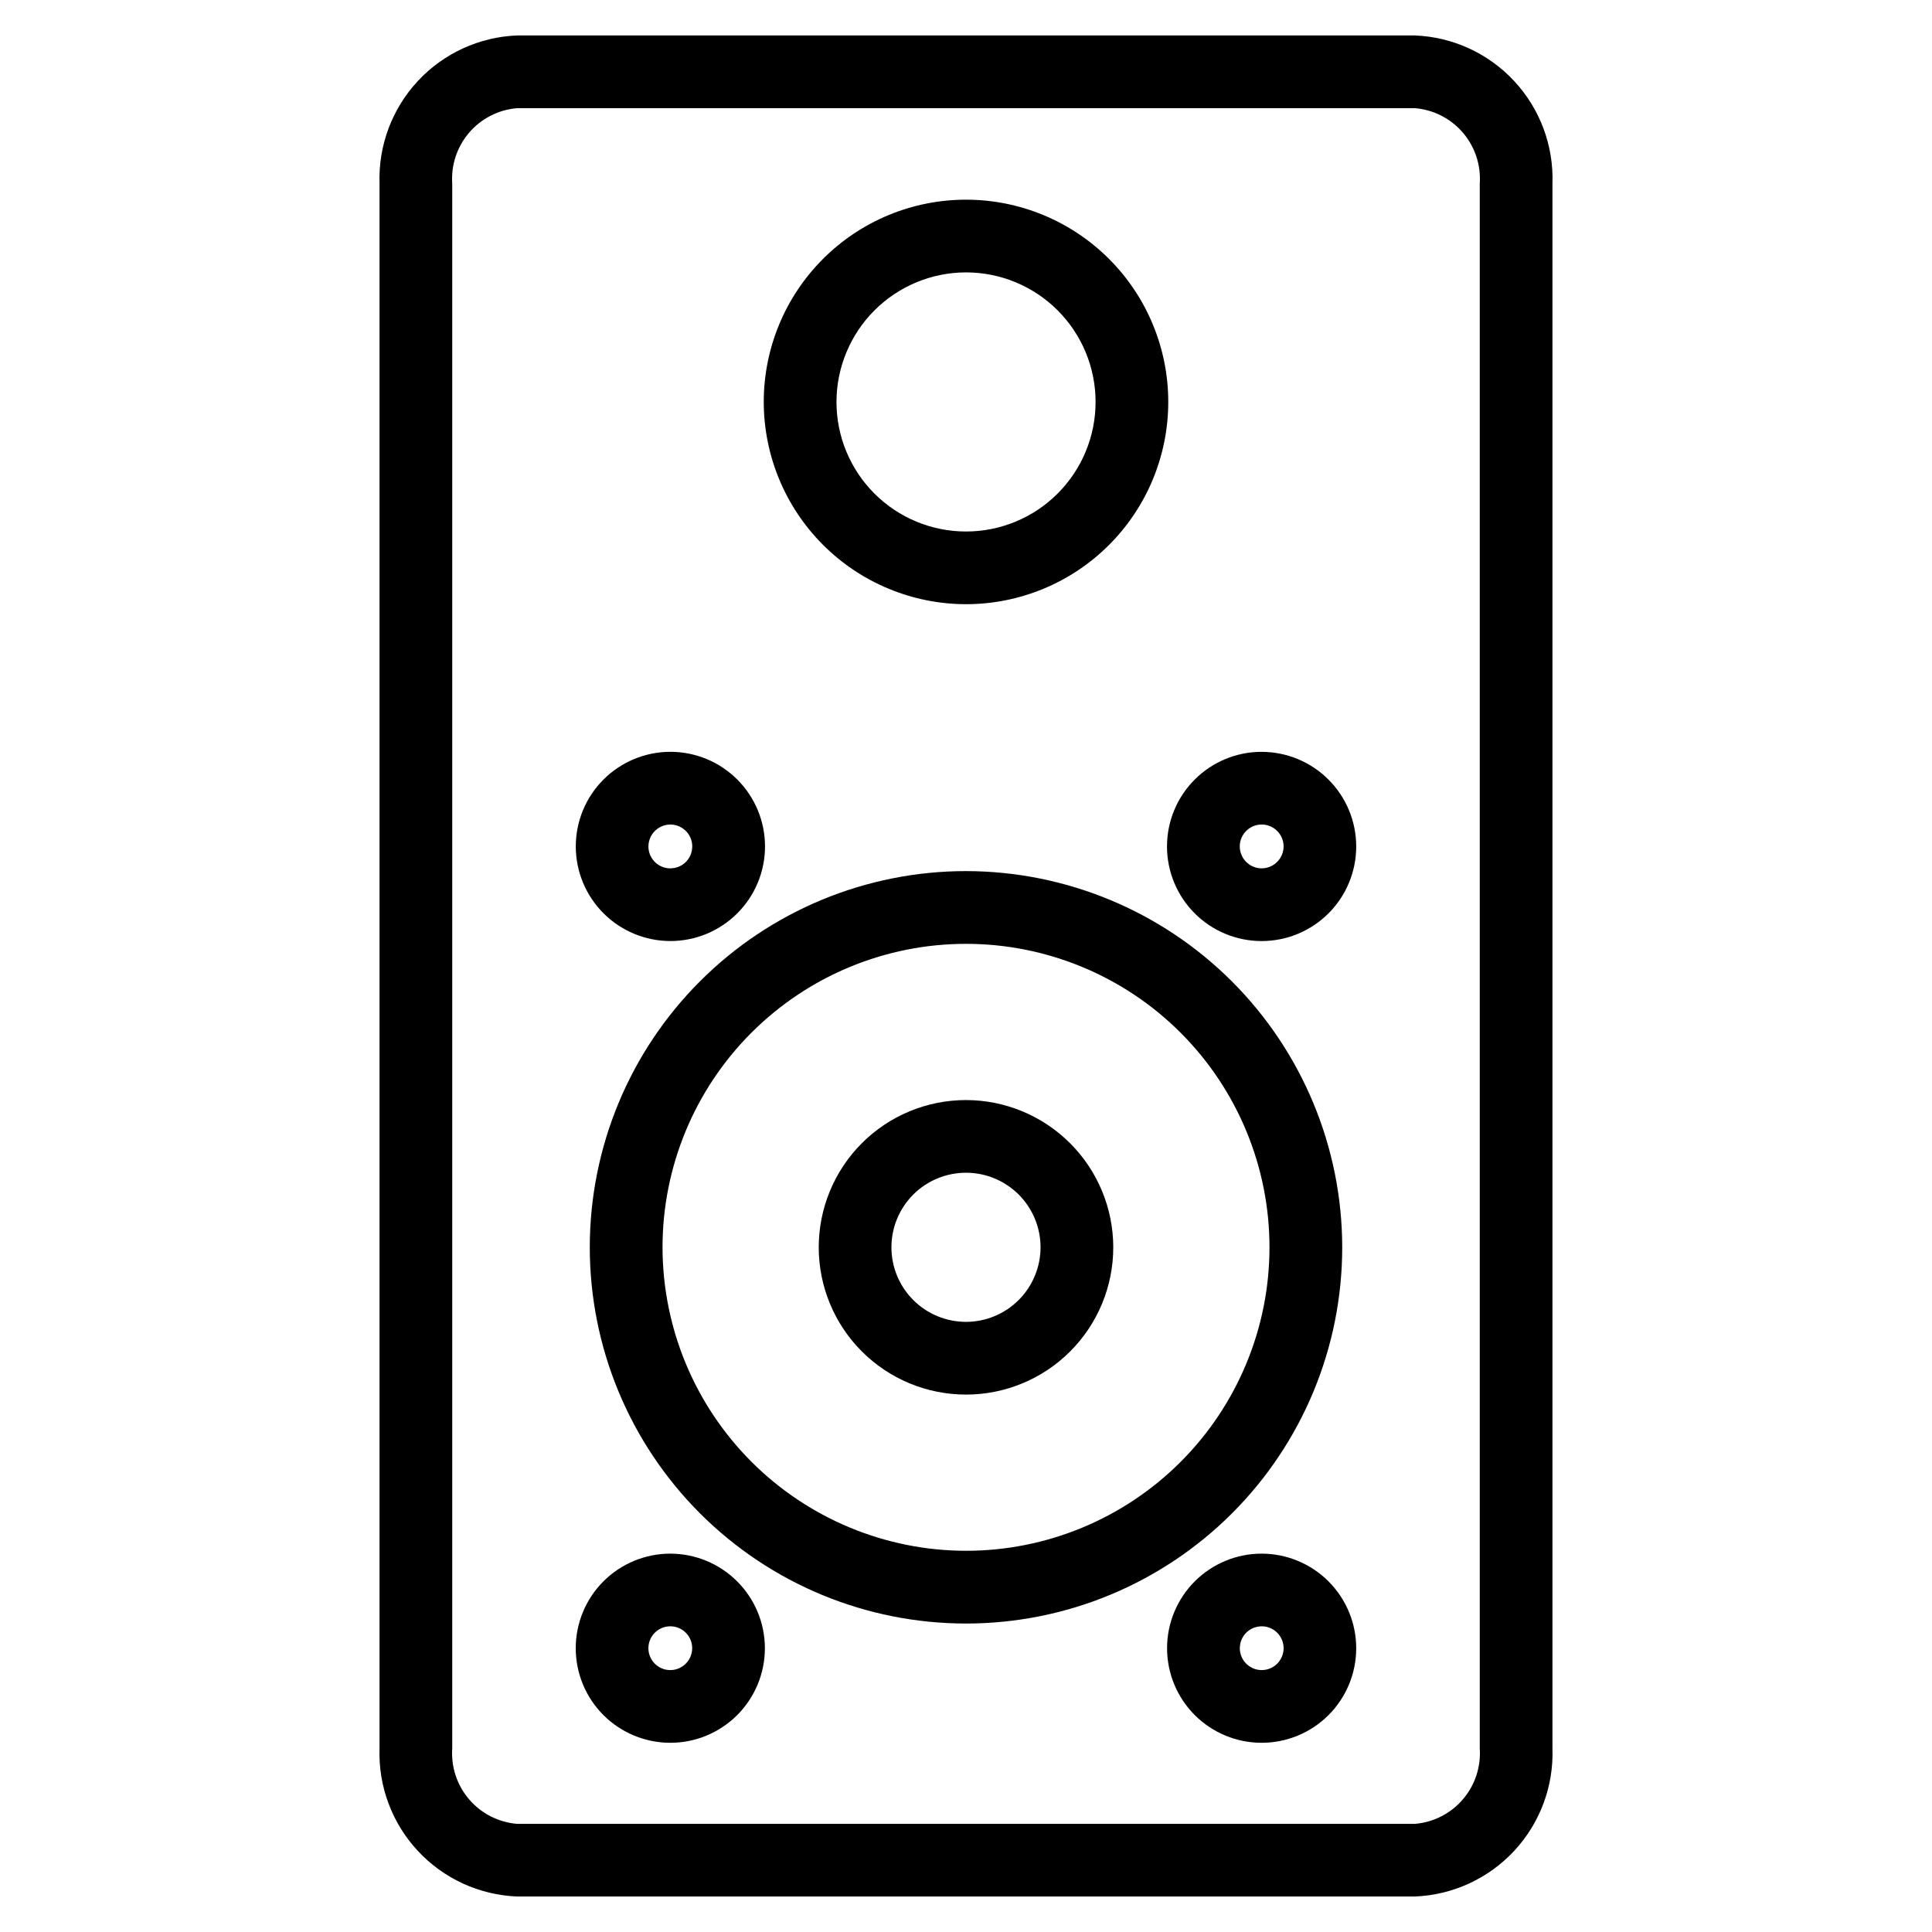
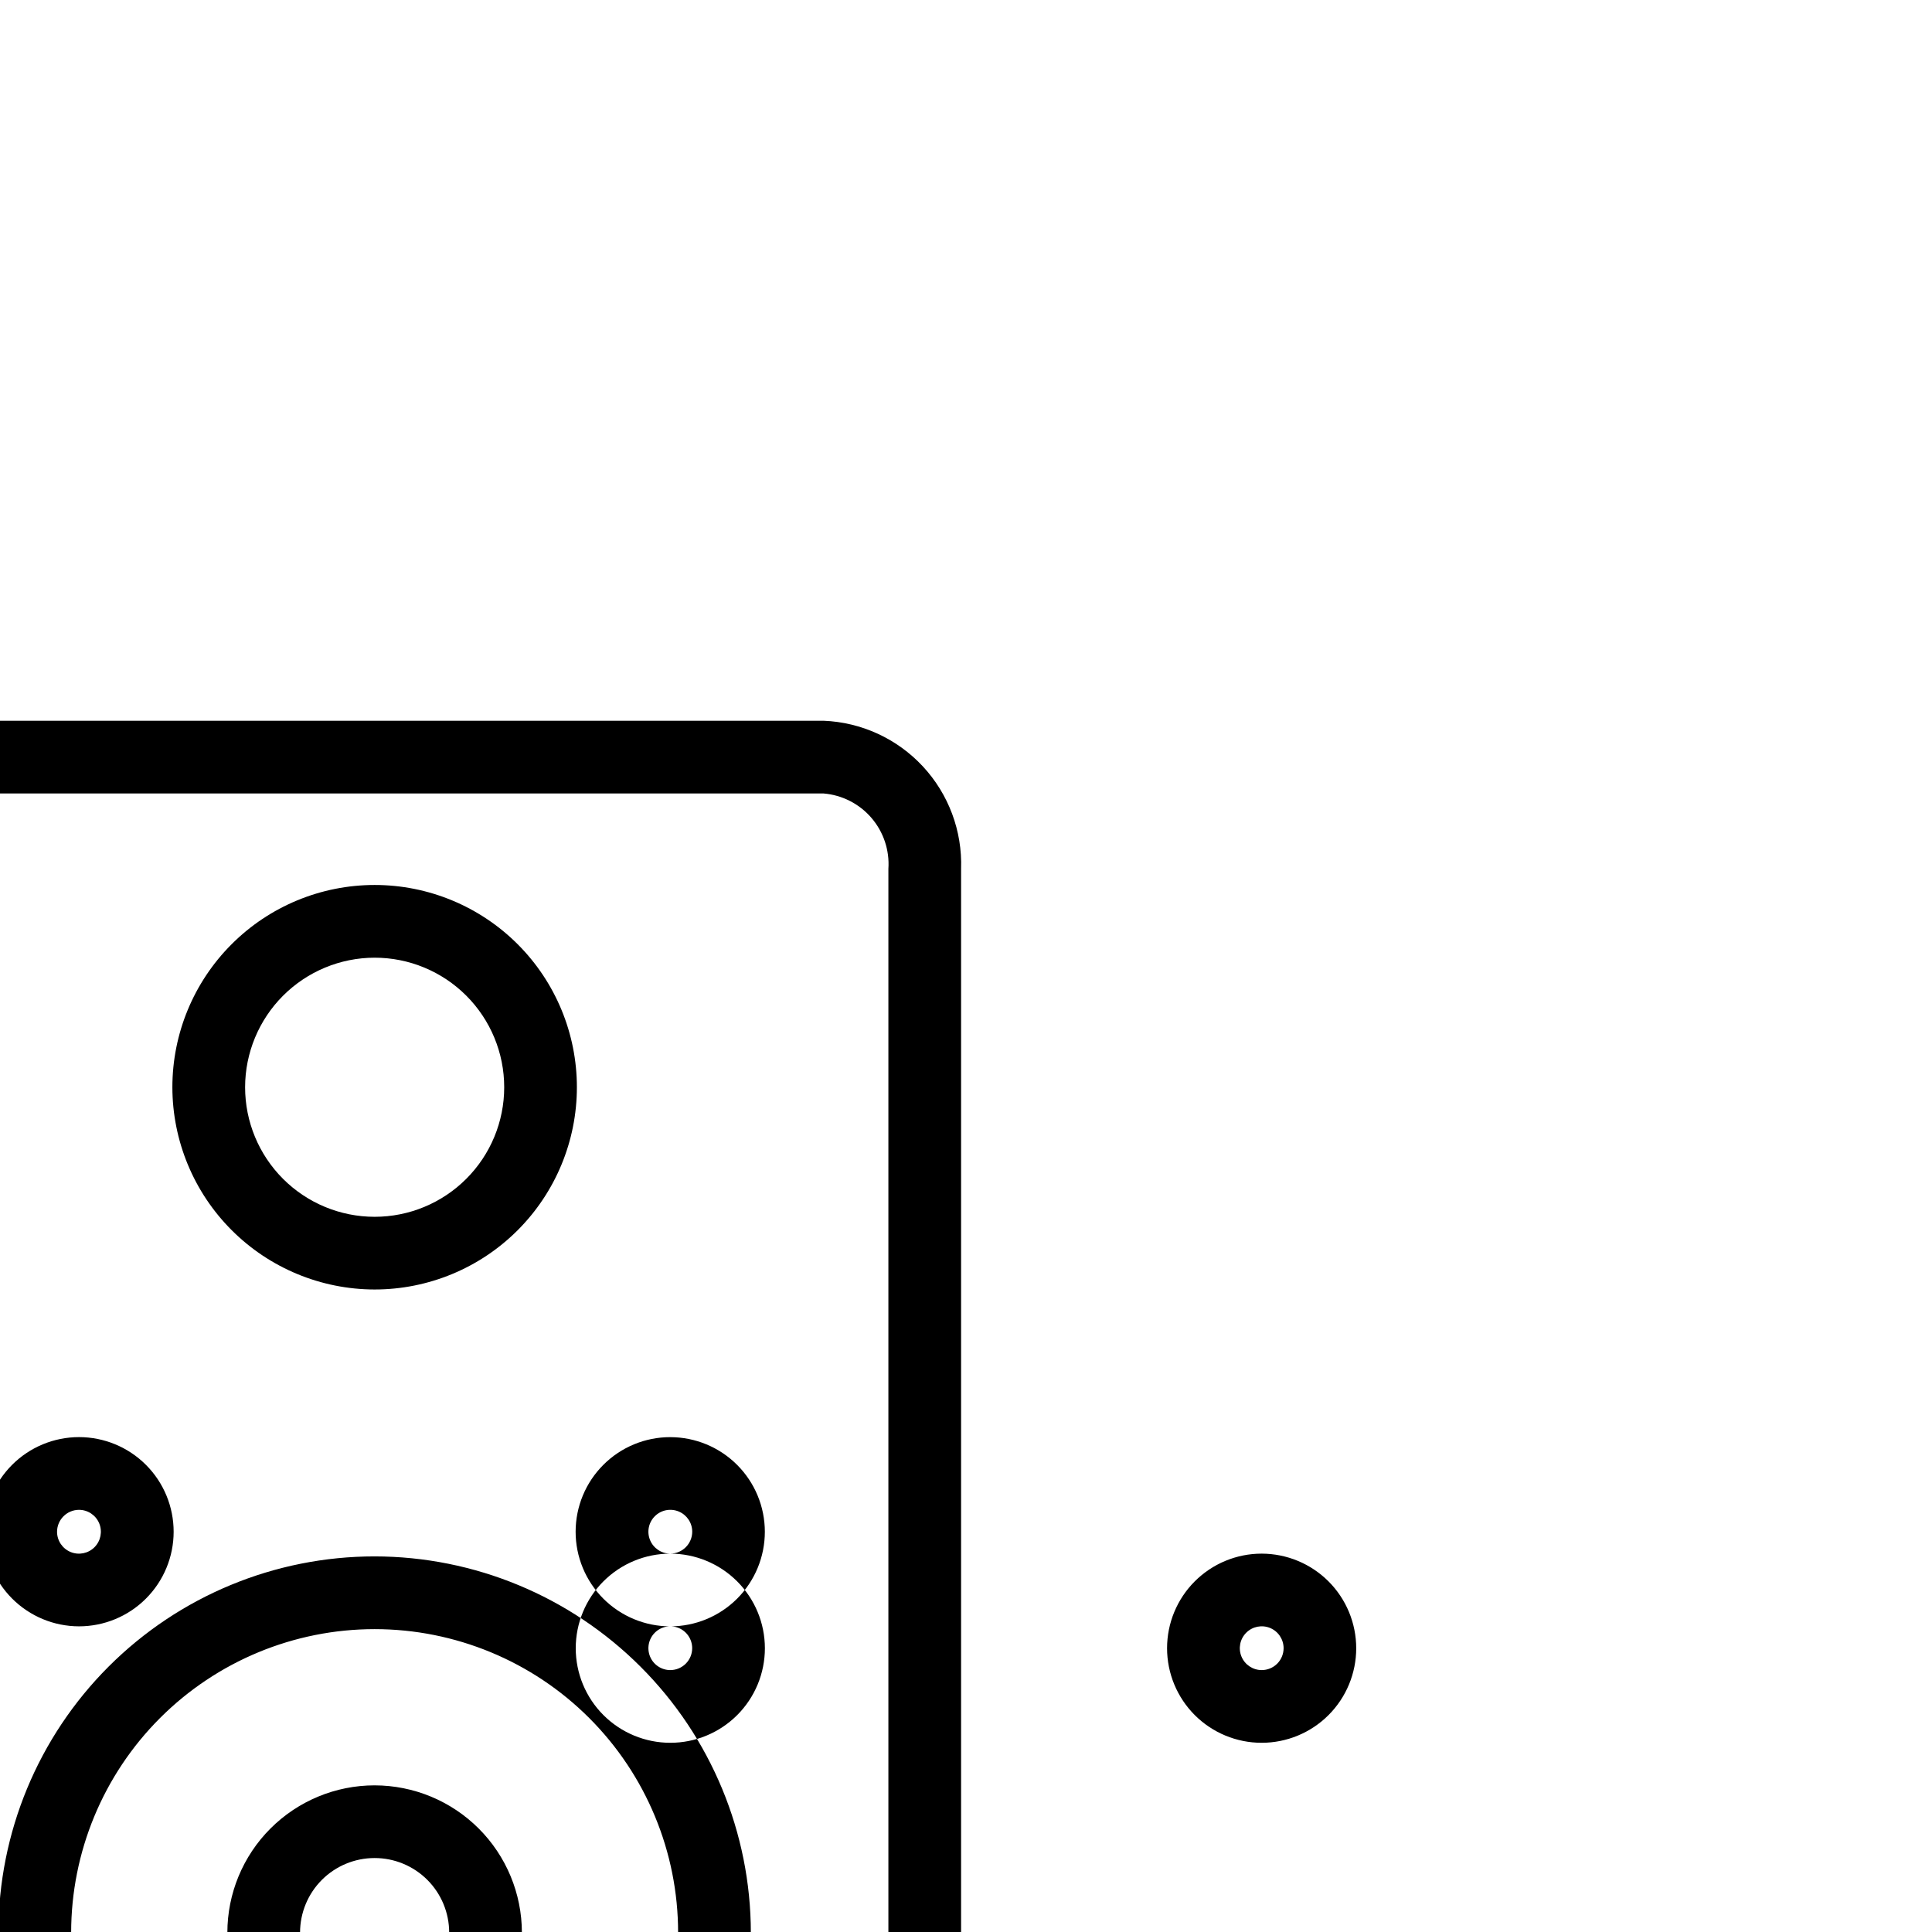
<svg xmlns="http://www.w3.org/2000/svg" fill="#000000" width="800px" height="800px" version="1.1" viewBox="144 144 512 512">
-   <path d="m478.36 586.59c-2.348-0.004-4.461-1.418-5.356-3.586-0.898-2.168-0.398-4.664 1.262-6.32 1.66-1.66 4.156-2.152 6.324-1.254 2.168 0.898 3.578 3.016 3.578 5.363-0.004 1.539-0.617 3.016-1.703 4.102-1.09 1.086-2.566 1.695-4.106 1.695zm0-30.859c-6.648-0.004-13.023 2.637-17.727 7.336-4.703 4.699-7.344 11.07-7.348 17.719 0 6.648 2.637 13.023 7.336 17.727 4.703 4.703 11.078 7.344 17.723 7.344 6.648 0 13.023-2.637 17.727-7.34 4.699-4.699 7.34-11.074 7.34-17.723-0.004-6.648-2.648-13.02-7.348-17.719-4.703-4.699-11.078-7.34-17.723-7.344zm-156.72 30.859c-2.348 0.004-4.465-1.41-5.363-3.578-0.898-2.168-0.402-4.668 1.258-6.328 1.66-1.656 4.156-2.152 6.324-1.254 2.168 0.898 3.582 3.016 3.578 5.363-0.004 3.199-2.598 5.789-5.797 5.797zm0-30.859c-6.644 0-13.02 2.641-17.723 7.34-4.699 4.699-7.34 11.074-7.34 17.723s2.641 13.023 7.34 17.723c4.703 4.699 11.078 7.34 17.723 7.34 6.648 0 13.023-2.641 17.723-7.34s7.34-11.074 7.34-17.723c-0.004-6.644-2.648-13.016-7.348-17.715-4.699-4.699-11.07-7.34-17.715-7.348zm156.72-181.61c-2.348 0-4.465-1.414-5.363-3.586-0.902-2.168-0.402-4.668 1.258-6.328 1.66-1.66 4.156-2.156 6.328-1.258 2.168 0.898 3.586 3.016 3.586 5.363-0.016 3.203-2.606 5.793-5.809 5.809zm0-30.875c-6.652-0.008-13.031 2.629-17.738 7.332-4.707 4.699-7.352 11.078-7.356 17.727-0.004 6.652 2.637 13.031 7.336 17.738 4.703 4.703 11.082 7.348 17.734 7.348 6.648 0.004 13.031-2.641 17.734-7.344 4.703-4.703 7.344-11.082 7.34-17.734-0.004-6.644-2.648-13.012-7.344-17.711-4.695-4.699-11.062-7.344-17.707-7.352zm-156.72 19.266c2.352-0.004 4.469 1.41 5.371 3.582 0.898 2.172 0.402 4.668-1.258 6.332-1.664 1.66-4.16 2.156-6.332 1.258-2.172-0.902-3.586-3.019-3.582-5.371 0.016-3.195 2.606-5.785 5.801-5.801zm0 30.875c6.652 0.004 13.031-2.633 17.738-7.332 4.707-4.699 7.356-11.078 7.359-17.727 0.004-6.652-2.637-13.031-7.34-17.738-4.699-4.703-11.078-7.348-17.73-7.352-6.648 0-13.027 2.641-17.734 7.344-4.703 4.699-7.344 11.078-7.344 17.73 0.008 6.648 2.648 13.02 7.348 17.719 4.699 4.703 11.074 7.348 17.719 7.356zm78.363-177.2c9.105 0 17.84 3.617 24.277 10.055 6.441 6.438 10.059 15.172 10.059 24.277 0.004 9.105-3.613 17.84-10.055 24.277-6.438 6.441-15.168 10.059-24.277 10.059-9.105 0-17.836-3.617-24.277-10.055-6.438-6.438-10.055-15.172-10.055-24.277 0.008-9.102 3.629-17.828 10.062-24.266 6.438-6.438 15.164-10.059 24.266-10.07zm0 87.93c14.215 0 27.848-5.648 37.898-15.699 10.055-10.055 15.699-23.688 15.699-37.902 0-14.215-5.648-27.852-15.699-37.902-10.055-10.051-23.688-15.699-37.902-15.695-14.219 0-27.852 5.648-37.902 15.703-10.051 10.051-15.695 23.684-15.695 37.902 0.016 14.207 5.668 27.832 15.719 37.879 10.047 10.047 23.672 15.699 37.883 15.715zm0 190.19c-5.242 0-10.27-2.082-13.977-5.785-3.707-3.707-5.789-8.734-5.789-13.973 0-5.242 2.082-10.27 5.785-13.977 3.707-3.703 8.734-5.785 13.977-5.785 5.238 0 10.266 2.082 13.973 5.789 3.703 3.707 5.785 8.734 5.785 13.977-0.008 5.234-2.09 10.258-5.793 13.961-3.703 3.703-8.727 5.785-13.961 5.793zm0-58.781c-10.352 0-20.277 4.109-27.598 11.43-7.32 7.32-11.43 17.246-11.43 27.598 0 10.348 4.109 20.277 11.43 27.594 7.32 7.32 17.246 11.43 27.598 11.43 10.348 0 20.277-4.109 27.594-11.43 7.32-7.316 11.43-17.246 11.43-27.594-0.008-10.348-4.125-20.27-11.441-27.586-7.316-7.316-17.238-11.43-27.582-11.441zm0 119.45c21.328 0 41.785-8.473 56.867-23.555 15.082-15.082 23.555-35.539 23.555-56.867 0-21.332-8.473-41.789-23.555-56.871-15.082-15.082-35.539-23.555-56.867-23.555-21.332 0-41.789 8.473-56.871 23.555-15.082 15.082-23.555 35.539-23.555 56.871 0.023 21.32 8.504 41.766 23.582 56.844 15.078 15.074 35.52 23.555 56.844 23.578zm99.699-80.422c0 26.441-10.504 51.801-29.203 70.496-18.695 18.699-44.055 29.203-70.496 29.203-26.445 0-51.805-10.504-70.5-29.203-18.699-18.695-29.203-44.055-29.203-70.496 0-26.445 10.504-51.805 29.203-70.5 18.695-18.699 44.055-29.203 70.5-29.203 26.434 0.027 51.777 10.543 70.469 29.234s29.203 44.035 29.23 70.469zm36.449 132.8v-414.71c0.336-4.922-1.281-9.777-4.5-13.516s-7.781-6.059-12.699-6.461h-237.91c-4.918 0.402-9.477 2.723-12.695 6.461s-4.832 8.594-4.5 13.516v414.71c-0.336 4.922 1.281 9.781 4.496 13.52 3.219 3.742 7.781 6.066 12.699 6.469h237.91c4.918-0.402 9.48-2.727 12.699-6.465 3.219-3.742 4.836-8.598 4.5-13.523zm-17.199-453.96h-237.91c-10.031 0.395-19.496 4.742-26.328 12.098-6.832 7.352-10.477 17.113-10.133 27.145v414.71c-0.344 10.031 3.301 19.793 10.133 27.145 6.832 7.356 16.297 11.703 26.328 12.102h237.91c10.031-0.398 19.496-4.746 26.332-12.102 6.832-7.352 10.477-17.113 10.133-27.145v-414.71c0.344-10.031-3.301-19.793-10.133-27.148-6.832-7.352-16.301-11.703-26.332-12.094z" fill-rule="evenodd" />
+   <path d="m478.36 586.59c-2.348-0.004-4.461-1.418-5.356-3.586-0.898-2.168-0.398-4.664 1.262-6.32 1.66-1.66 4.156-2.152 6.324-1.254 2.168 0.898 3.578 3.016 3.578 5.363-0.004 1.539-0.617 3.016-1.703 4.102-1.09 1.086-2.566 1.695-4.106 1.695zm0-30.859c-6.648-0.004-13.023 2.637-17.727 7.336-4.703 4.699-7.344 11.07-7.348 17.719 0 6.648 2.637 13.023 7.336 17.727 4.703 4.703 11.078 7.344 17.723 7.344 6.648 0 13.023-2.637 17.727-7.34 4.699-4.699 7.34-11.074 7.34-17.723-0.004-6.648-2.648-13.02-7.348-17.719-4.703-4.699-11.078-7.34-17.723-7.344zm-156.72 30.859c-2.348 0.004-4.465-1.41-5.363-3.578-0.898-2.168-0.402-4.668 1.258-6.328 1.66-1.656 4.156-2.152 6.324-1.254 2.168 0.898 3.582 3.016 3.578 5.363-0.004 3.199-2.598 5.789-5.797 5.797zm0-30.859c-6.644 0-13.02 2.641-17.723 7.34-4.699 4.699-7.34 11.074-7.34 17.723s2.641 13.023 7.34 17.723c4.703 4.699 11.078 7.34 17.723 7.34 6.648 0 13.023-2.641 17.723-7.34s7.34-11.074 7.34-17.723c-0.004-6.644-2.648-13.016-7.348-17.715-4.699-4.699-11.07-7.34-17.715-7.348zc-2.348 0-4.465-1.414-5.363-3.586-0.902-2.168-0.402-4.668 1.258-6.328 1.66-1.66 4.156-2.156 6.328-1.258 2.168 0.898 3.586 3.016 3.586 5.363-0.016 3.203-2.606 5.793-5.809 5.809zm0-30.875c-6.652-0.008-13.031 2.629-17.738 7.332-4.707 4.699-7.352 11.078-7.356 17.727-0.004 6.652 2.637 13.031 7.336 17.738 4.703 4.703 11.082 7.348 17.734 7.348 6.648 0.004 13.031-2.641 17.734-7.344 4.703-4.703 7.344-11.082 7.34-17.734-0.004-6.644-2.648-13.012-7.344-17.711-4.695-4.699-11.062-7.344-17.707-7.352zm-156.72 19.266c2.352-0.004 4.469 1.41 5.371 3.582 0.898 2.172 0.402 4.668-1.258 6.332-1.664 1.66-4.16 2.156-6.332 1.258-2.172-0.902-3.586-3.019-3.582-5.371 0.016-3.195 2.606-5.785 5.801-5.801zm0 30.875c6.652 0.004 13.031-2.633 17.738-7.332 4.707-4.699 7.356-11.078 7.359-17.727 0.004-6.652-2.637-13.031-7.34-17.738-4.699-4.703-11.078-7.348-17.73-7.352-6.648 0-13.027 2.641-17.734 7.344-4.703 4.699-7.344 11.078-7.344 17.73 0.008 6.648 2.648 13.02 7.348 17.719 4.699 4.703 11.074 7.348 17.719 7.356zm78.363-177.2c9.105 0 17.84 3.617 24.277 10.055 6.441 6.438 10.059 15.172 10.059 24.277 0.004 9.105-3.613 17.84-10.055 24.277-6.438 6.441-15.168 10.059-24.277 10.059-9.105 0-17.836-3.617-24.277-10.055-6.438-6.438-10.055-15.172-10.055-24.277 0.008-9.102 3.629-17.828 10.062-24.266 6.438-6.438 15.164-10.059 24.266-10.07zm0 87.93c14.215 0 27.848-5.648 37.898-15.699 10.055-10.055 15.699-23.688 15.699-37.902 0-14.215-5.648-27.852-15.699-37.902-10.055-10.051-23.688-15.699-37.902-15.695-14.219 0-27.852 5.648-37.902 15.703-10.051 10.051-15.695 23.684-15.695 37.902 0.016 14.207 5.668 27.832 15.719 37.879 10.047 10.047 23.672 15.699 37.883 15.715zm0 190.19c-5.242 0-10.27-2.082-13.977-5.785-3.707-3.707-5.789-8.734-5.789-13.973 0-5.242 2.082-10.27 5.785-13.977 3.707-3.703 8.734-5.785 13.977-5.785 5.238 0 10.266 2.082 13.973 5.789 3.703 3.707 5.785 8.734 5.785 13.977-0.008 5.234-2.09 10.258-5.793 13.961-3.703 3.703-8.727 5.785-13.961 5.793zm0-58.781c-10.352 0-20.277 4.109-27.598 11.43-7.32 7.32-11.43 17.246-11.43 27.598 0 10.348 4.109 20.277 11.43 27.594 7.32 7.32 17.246 11.43 27.598 11.43 10.348 0 20.277-4.109 27.594-11.43 7.32-7.316 11.43-17.246 11.43-27.594-0.008-10.348-4.125-20.27-11.441-27.586-7.316-7.316-17.238-11.43-27.582-11.441zm0 119.45c21.328 0 41.785-8.473 56.867-23.555 15.082-15.082 23.555-35.539 23.555-56.867 0-21.332-8.473-41.789-23.555-56.871-15.082-15.082-35.539-23.555-56.867-23.555-21.332 0-41.789 8.473-56.871 23.555-15.082 15.082-23.555 35.539-23.555 56.871 0.023 21.32 8.504 41.766 23.582 56.844 15.078 15.074 35.52 23.555 56.844 23.578zm99.699-80.422c0 26.441-10.504 51.801-29.203 70.496-18.695 18.699-44.055 29.203-70.496 29.203-26.445 0-51.805-10.504-70.5-29.203-18.699-18.695-29.203-44.055-29.203-70.496 0-26.445 10.504-51.805 29.203-70.5 18.695-18.699 44.055-29.203 70.5-29.203 26.434 0.027 51.777 10.543 70.469 29.234s29.203 44.035 29.23 70.469zm36.449 132.8v-414.71c0.336-4.922-1.281-9.777-4.5-13.516s-7.781-6.059-12.699-6.461h-237.91c-4.918 0.402-9.477 2.723-12.695 6.461s-4.832 8.594-4.5 13.516v414.71c-0.336 4.922 1.281 9.781 4.496 13.52 3.219 3.742 7.781 6.066 12.699 6.469h237.91c4.918-0.402 9.48-2.727 12.699-6.465 3.219-3.742 4.836-8.598 4.5-13.523zm-17.199-453.96h-237.91c-10.031 0.395-19.496 4.742-26.328 12.098-6.832 7.352-10.477 17.113-10.133 27.145v414.71c-0.344 10.031 3.301 19.793 10.133 27.145 6.832 7.356 16.297 11.703 26.328 12.102h237.91c10.031-0.398 19.496-4.746 26.332-12.102 6.832-7.352 10.477-17.113 10.133-27.145v-414.71c0.344-10.031-3.301-19.793-10.133-27.148-6.832-7.352-16.301-11.703-26.332-12.094z" fill-rule="evenodd" />
</svg>